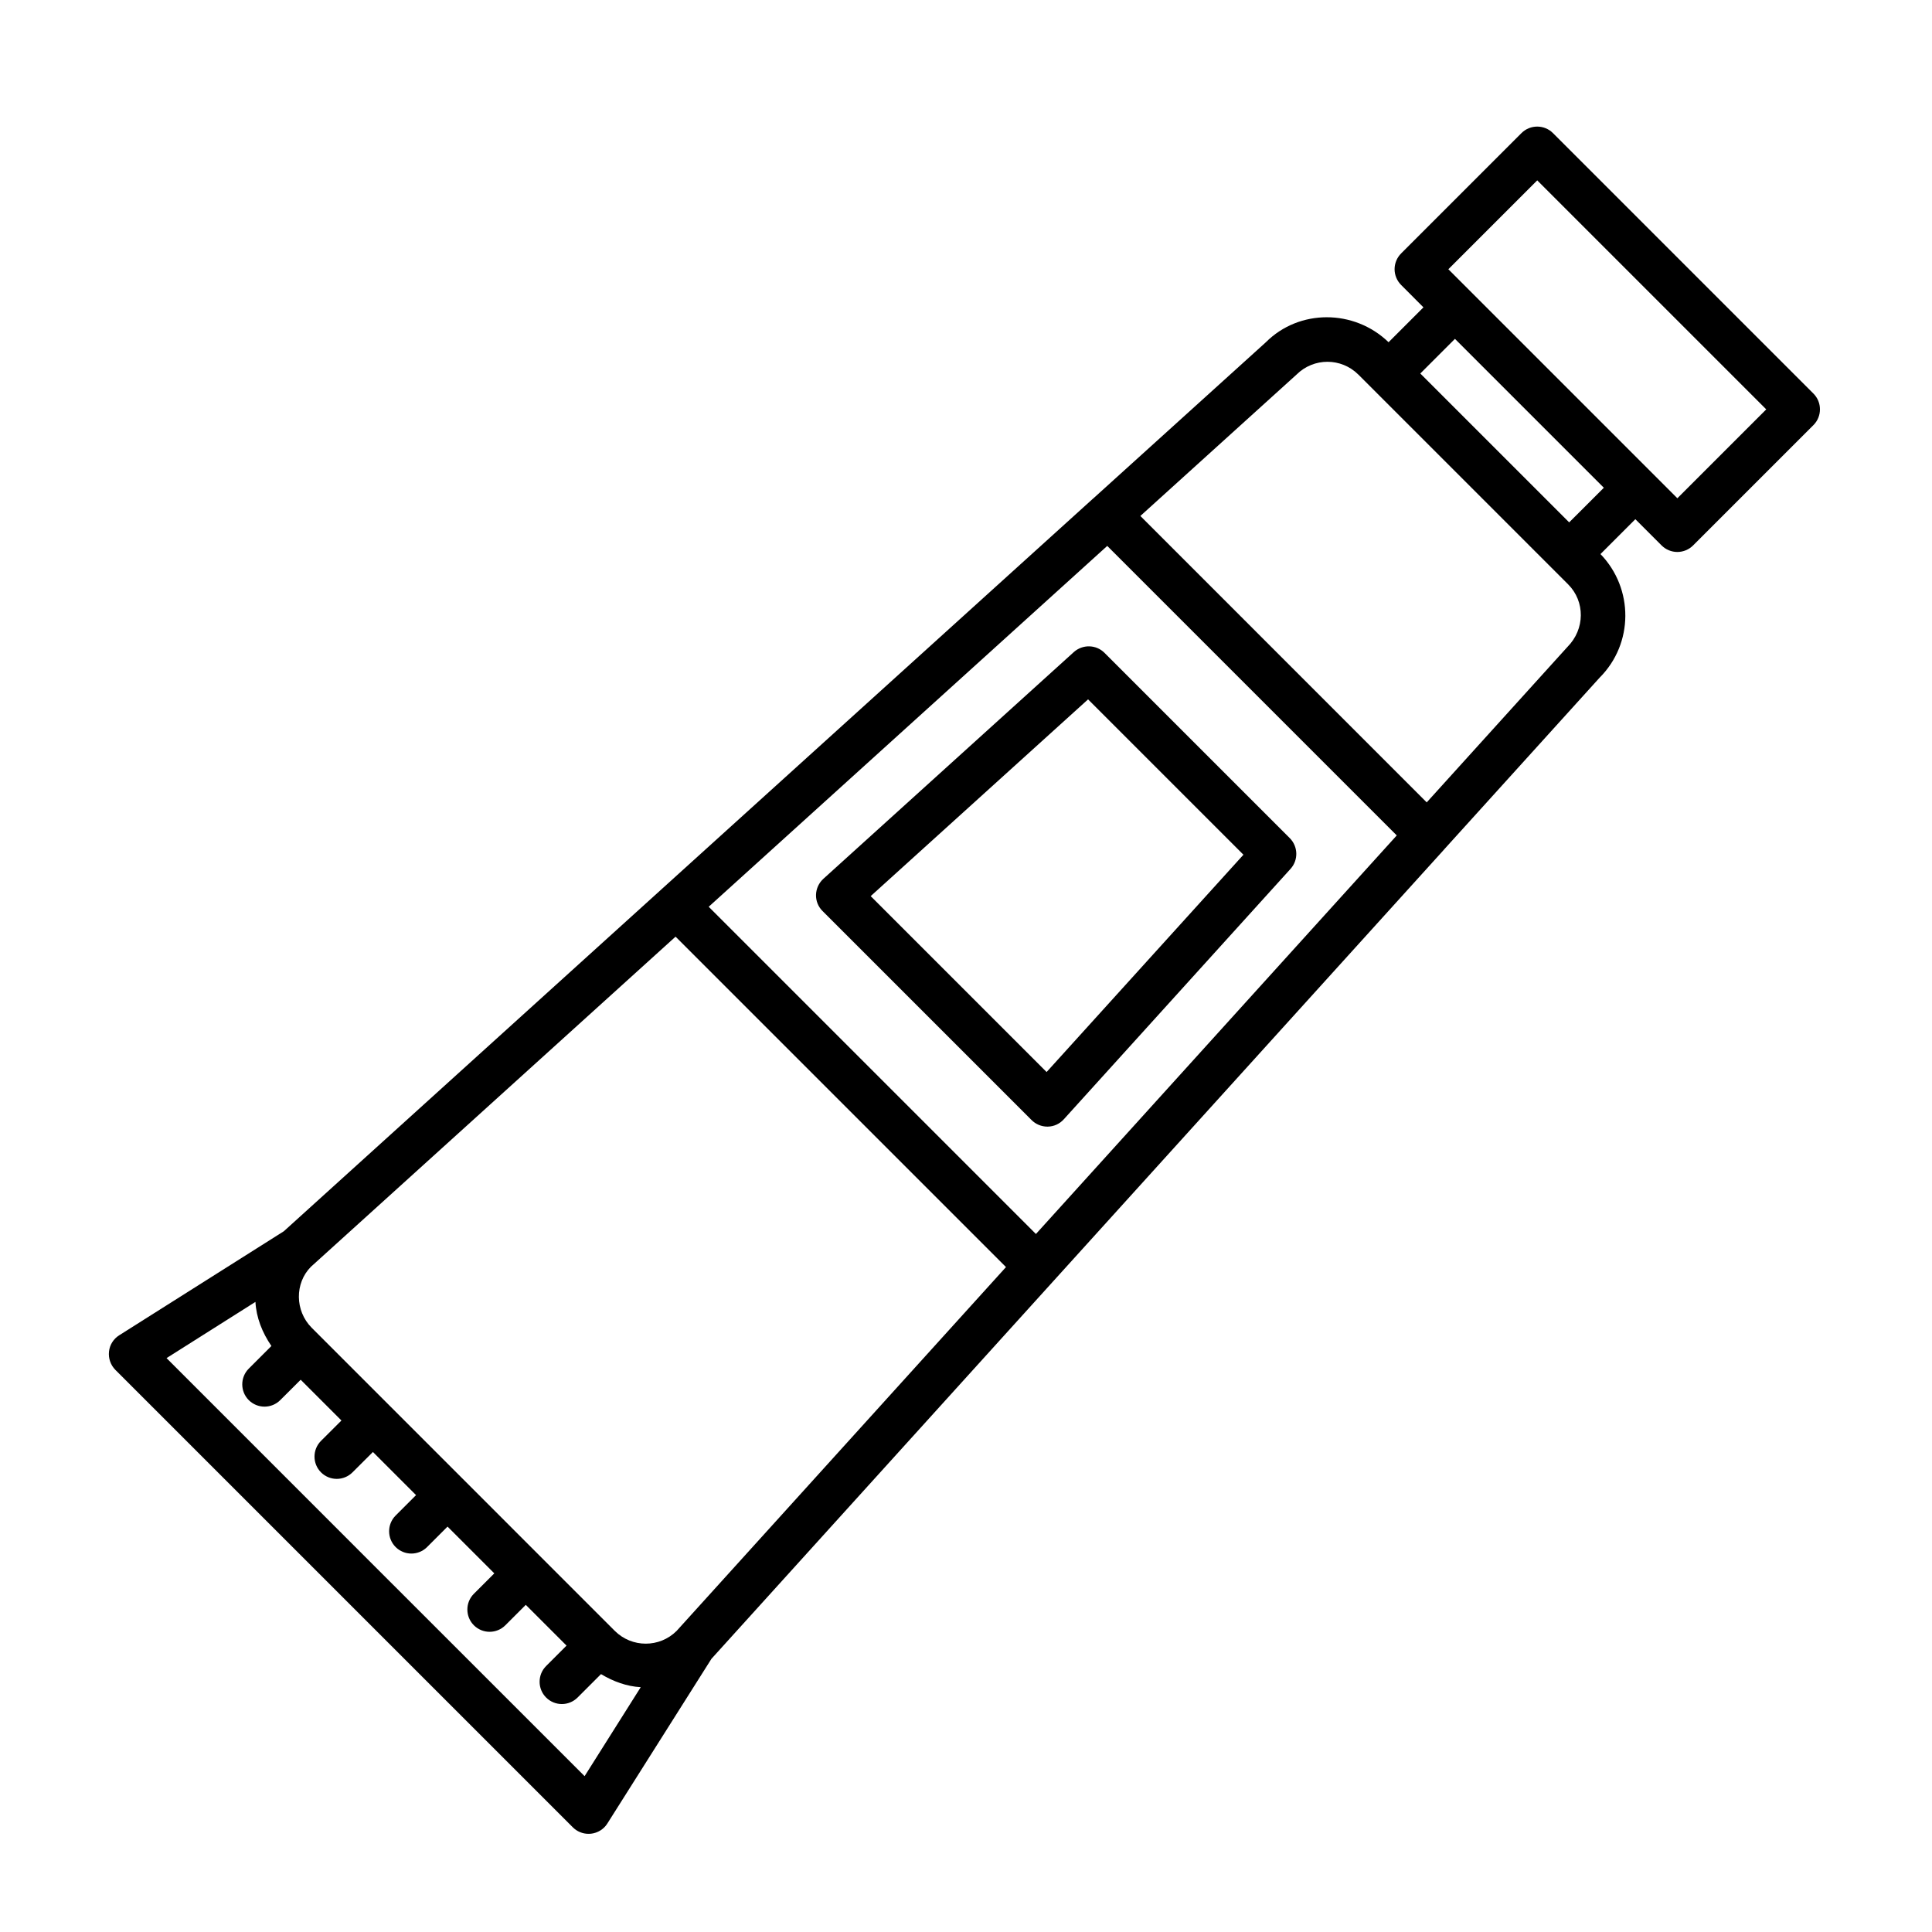
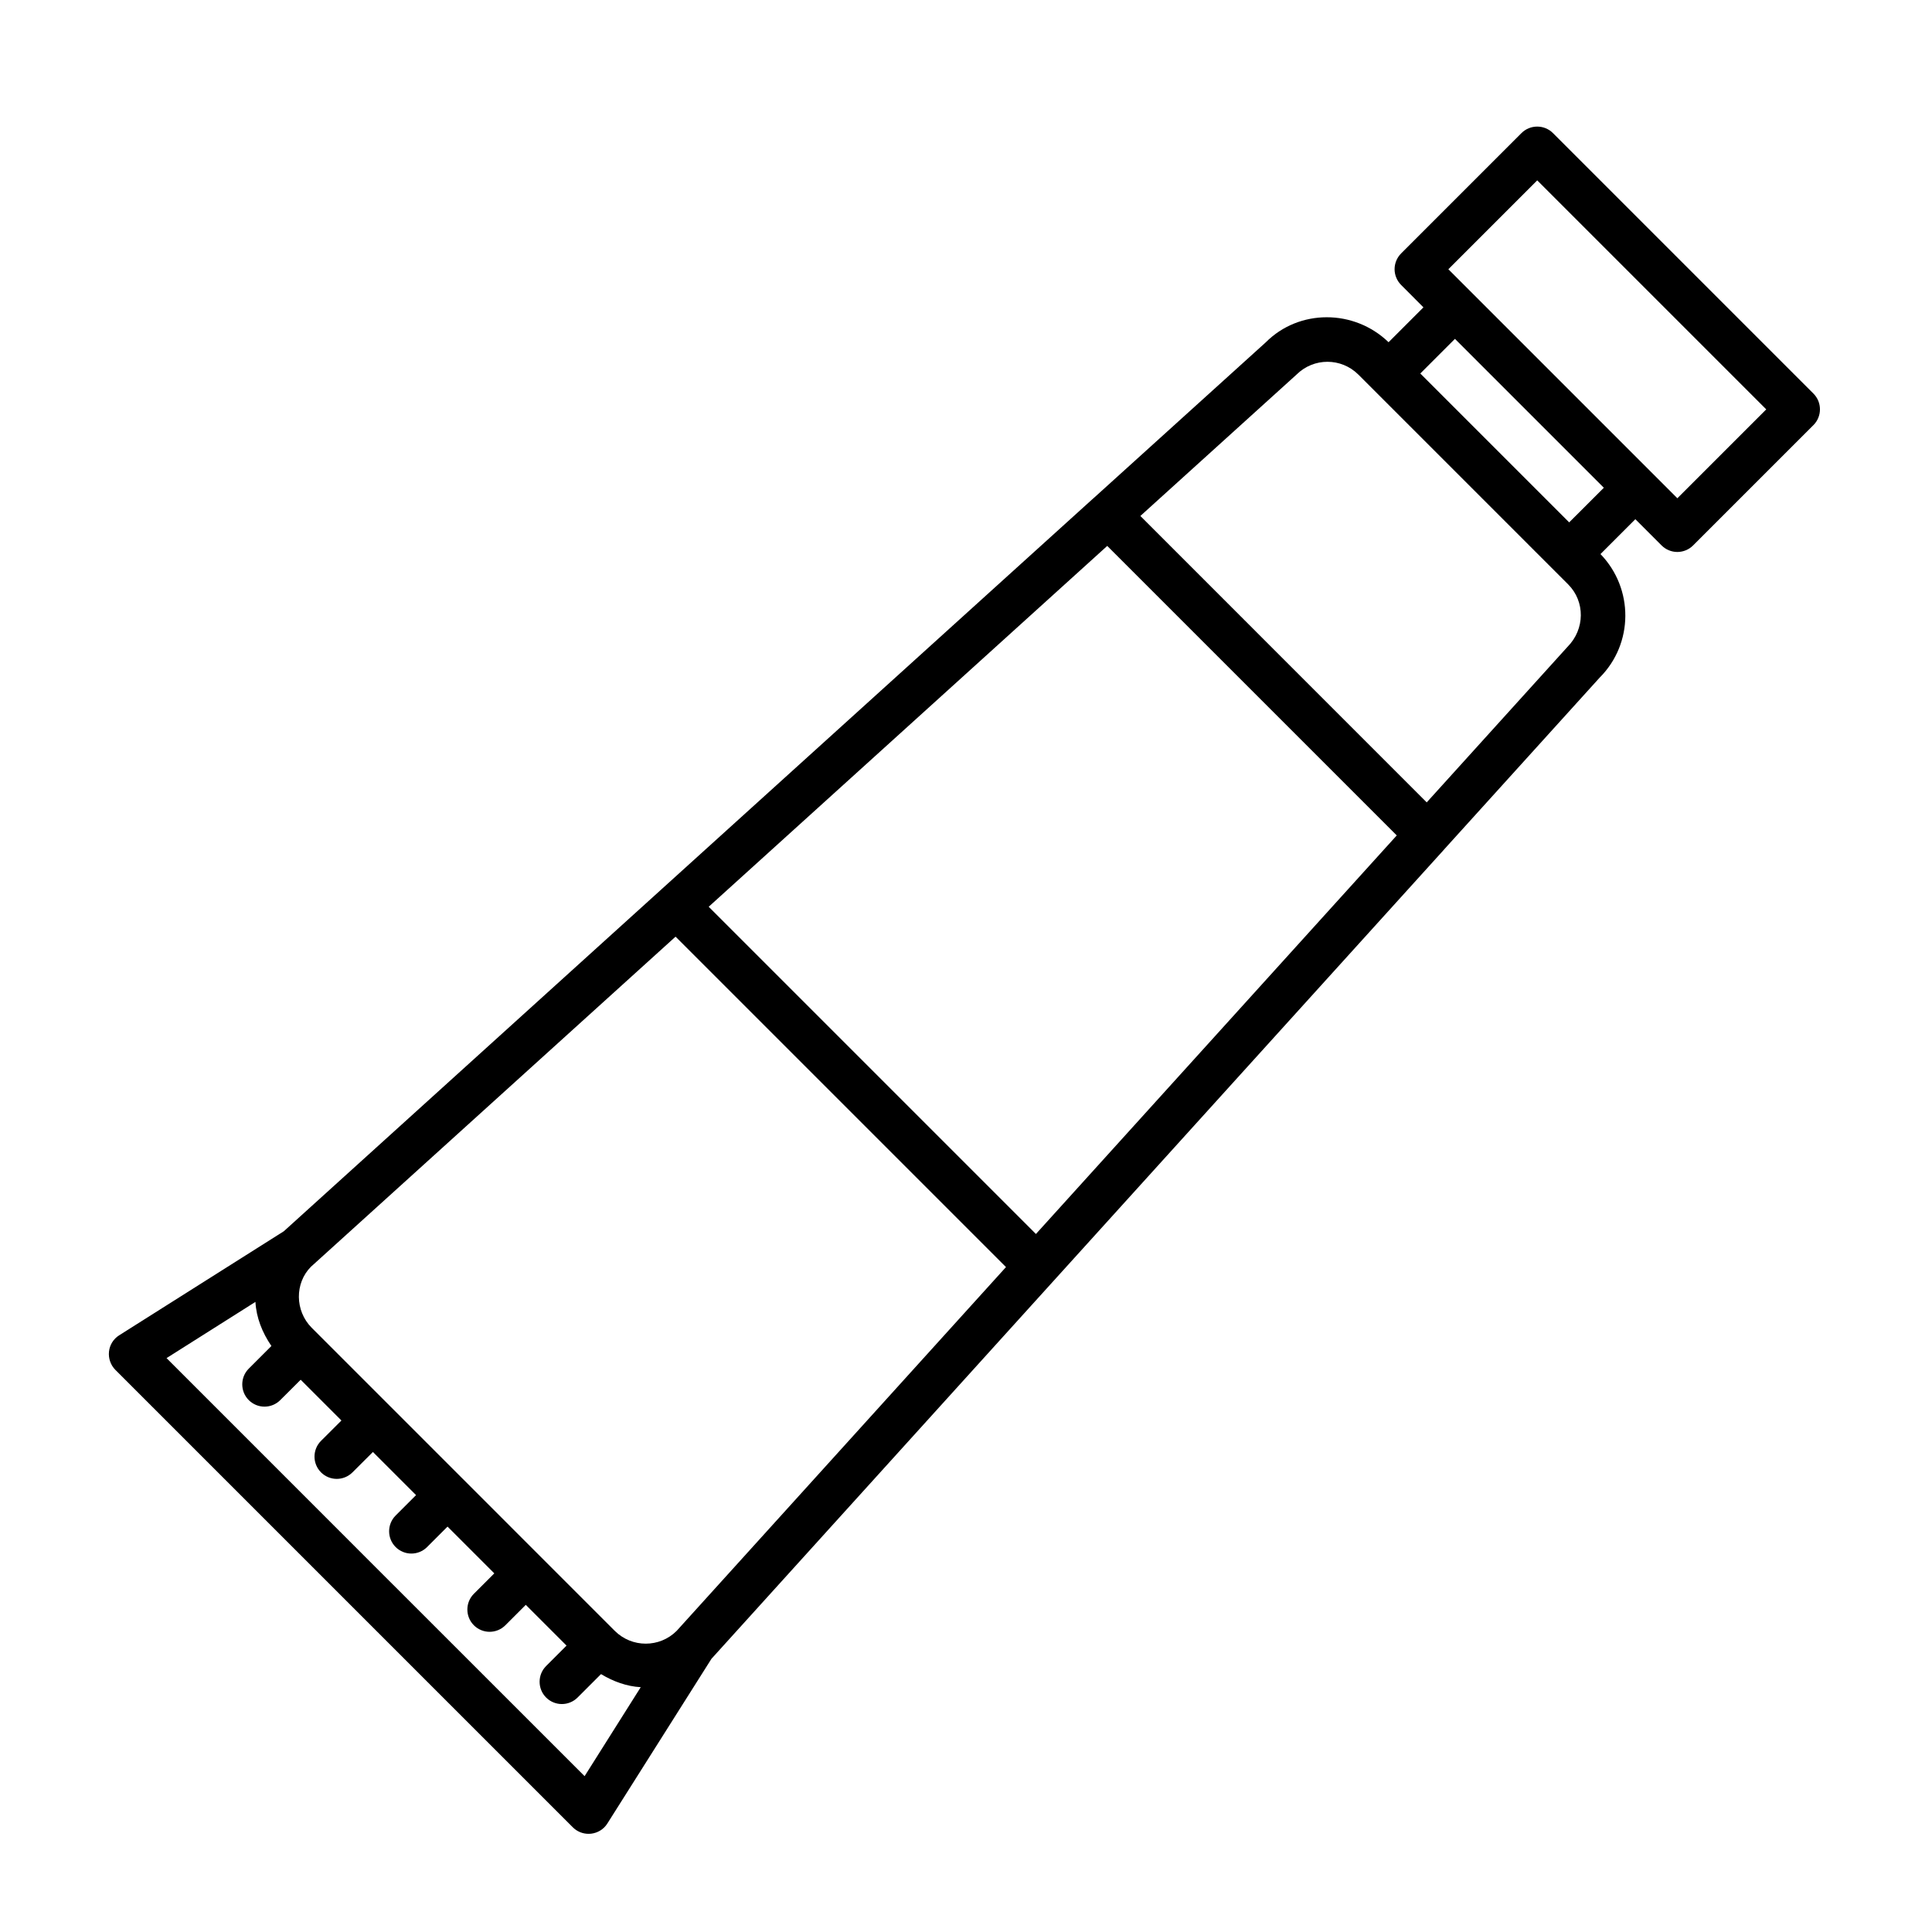
<svg xmlns="http://www.w3.org/2000/svg" fill="#000000" width="800px" height="800px" version="1.1" viewBox="144 144 512 512">
  <g>
    <path d="m555.55 179.27c-2.297-2.297-6.047-2.297-8.344 0l-31.898 31.898c-1.102 1.102-1.73 2.613-1.73 4.172 0 1.559 0.629 3.07 1.73 4.172l5.918 5.938-9.242 9.242c-9.148-8.832-23.727-8.816-32.527 0.016l-45.77 41.422h-0.016l-114.39 103.56s0 0.016-0.016 0.016l-100.05 90.59-43.625 27.566c-1.527 0.961-2.519 2.551-2.707 4.328s0.426 3.559 1.684 4.832l121.23 121.23c1.117 1.117 2.613 1.73 4.172 1.73 0.219 0 0.441-0.016 0.66-0.031 1.777-0.203 3.387-1.195 4.328-2.707l27.582-43.641 90.59-100.07 103.56-114.39v-0.016l41.234-45.547c9.02-9.02 9.055-23.602 0.219-32.746l9.242-9.242 6.957 6.957c1.102 1.102 2.613 1.73 4.172 1.73s3.07-0.629 4.172-1.73l31.898-31.898c2.297-2.297 2.297-6.047 0-8.344zm-137.02 291.75-86.719-86.719 105.62-95.629 76.723 76.723zm-7.934 8.77-87.285 96.418c-4.519 4.504-11.84 4.504-16.375 0l-0.285-0.285-80.039-80.043c-4.504-4.519-4.504-11.855-0.219-16.168l96.637-87.488zm-111.67 134.91-55.402-55.387-55.387-55.402 23.555-14.895c0.234 4.172 1.793 8.109 4.234 11.684l-6 6c-2.297 2.297-2.297 6.047 0 8.344 1.148 1.148 2.66 1.73 4.172 1.73s3.023-0.582 4.172-1.73l5.414-5.398 10.801 10.801-5.414 5.398c-2.297 2.297-2.297 6.047 0 8.344 1.148 1.148 2.66 1.73 4.172 1.73s3.023-0.582 4.172-1.73l5.414-5.398 11.43 11.43-5.414 5.414c-2.297 2.297-2.297 6.047 0 8.344 1.148 1.148 2.66 1.73 4.172 1.73s3.023-0.582 4.172-1.73l5.414-5.414 12.391 12.391-5.414 5.414c-2.297 2.297-2.297 6.047 0 8.344 1.148 1.148 2.66 1.73 4.172 1.73 1.512 0 3.023-0.582 4.172-1.73l5.414-5.414 10.801 10.801-5.414 5.414c-2.297 2.297-2.297 6.047 0 8.344 1.148 1.148 2.66 1.73 4.172 1.73s3.023-0.582 4.172-1.73l6.203-6.203c3.289 1.969 6.816 3.258 10.531 3.465zm260.45-299.25-37.281 41.188-75.887-75.902 41.391-37.473c2.266-2.25 5.227-3.387 8.188-3.387 2.961 0 5.918 1.133 8.188 3.387l55.609 55.609c4.5 4.504 4.5 11.855-0.207 16.578zm0.473-33.016-39.453-39.453 9.18-9.18 39.457 39.457zm28.672-6.391-6.941-6.941s0-0.016-0.016-0.016l-53.734-53.734 23.555-23.555 60.691 60.691z" />
-     <path d="m428.57 316.81-66.363 60.078c-1.195 1.086-1.906 2.613-1.953 4.234-0.047 1.621 0.582 3.18 1.73 4.312l55.402 55.402c1.102 1.102 2.613 1.73 4.172 1.73h0.141c1.621-0.031 3.148-0.738 4.234-1.953l60.078-66.359c2.109-2.332 2.016-5.902-0.203-8.141l-49.121-49.121c-2.215-2.199-5.773-2.277-8.117-0.184zm-7.211 111.29-46.617-46.617 57.609-52.145 41.172 41.172z" />
  </g>
</svg>